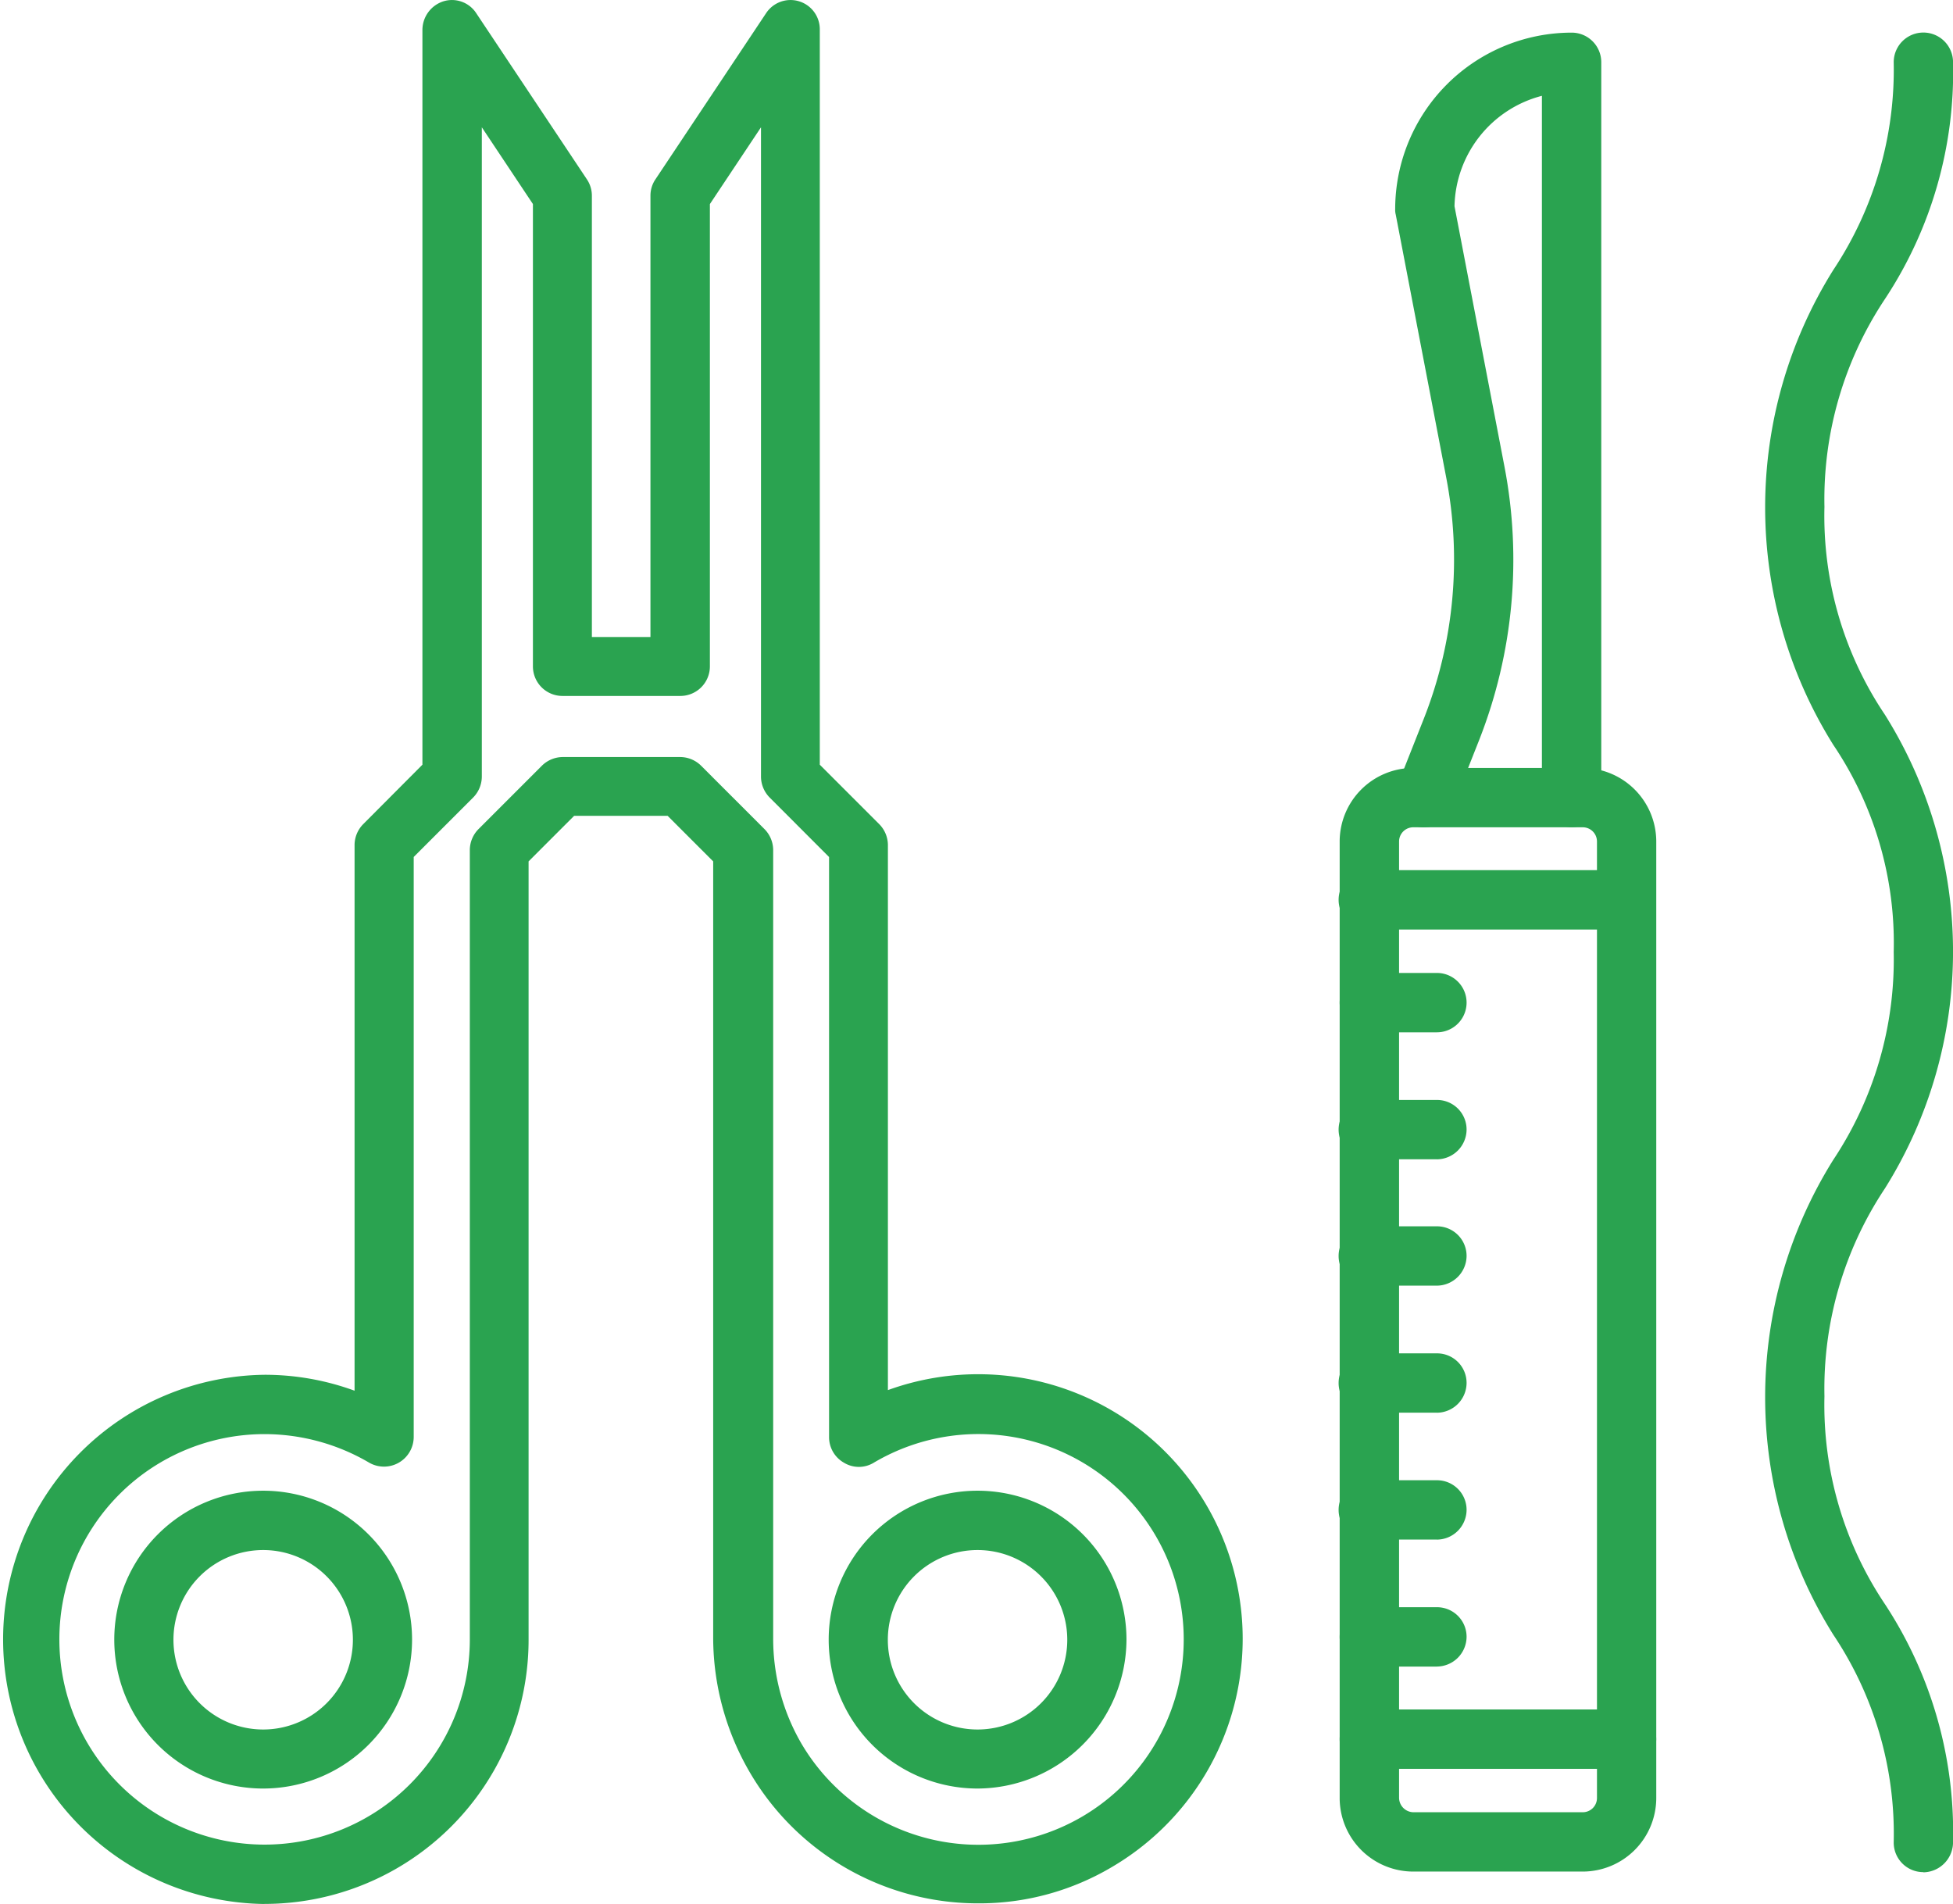
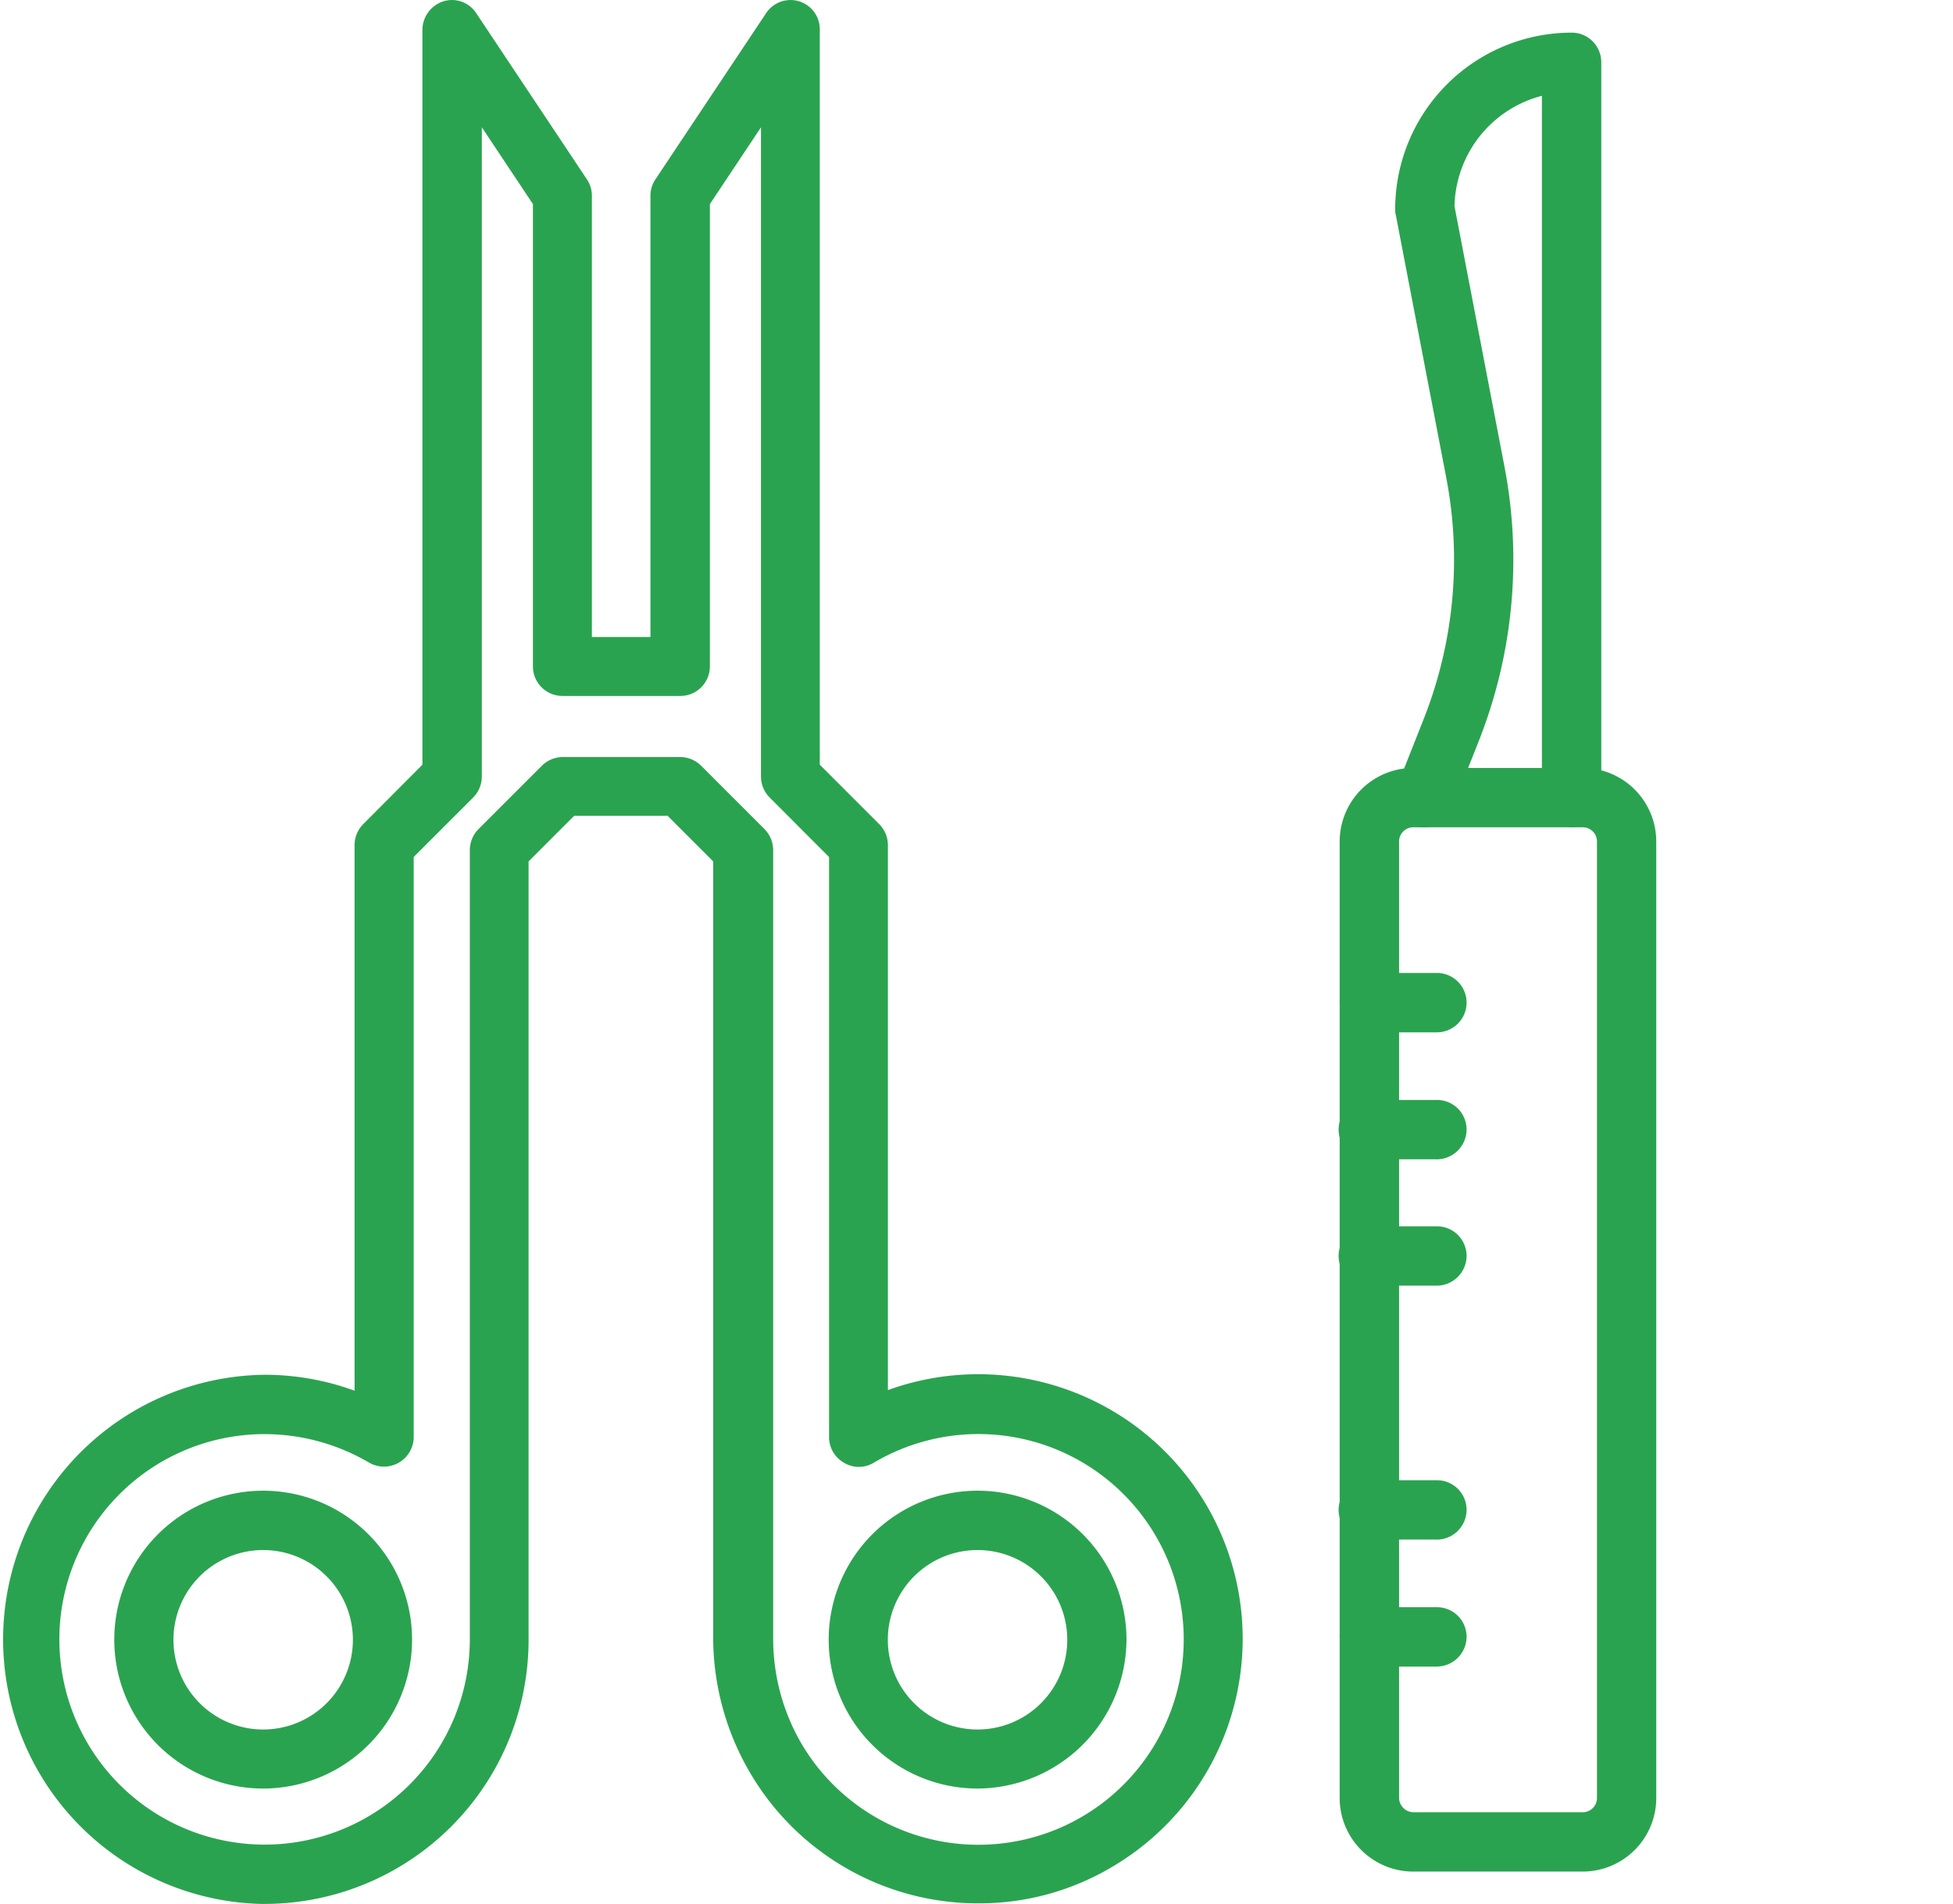
<svg xmlns="http://www.w3.org/2000/svg" width="52.244" height="50.926" viewBox="0 0 52.244 50.926">
  <g id="Group_928" data-name="Group 928" transform="translate(0 0.005)">
    <g id="Group_568" data-name="Group 568" transform="translate(0 -0.005)">
      <path id="Path_2263" data-name="Path 2263" d="M1998.71,67.9a.714.714,0,0,1-.293-.058.785.785,0,0,1-.441-1.029l.721-1.823a11.6,11.6,0,0,0,.6-6.439l-1.352-7.042a.5.5,0,0,1-.015-.148,4.725,4.725,0,0,1,4.719-4.719.791.791,0,0,1,.794.794V67.1a.794.794,0,0,1-1.588,0V48.332a3.119,3.119,0,0,0-2.338,2.954l1.337,6.967a13.183,13.183,0,0,1-.676,7.306l-.721,1.823a.806.806,0,0,1-.751.515" transform="translate(-1960.608 -45.769)" fill="#2aa350" fill-rule="evenodd" />
      <path id="Path_2264" data-name="Path 2264" d="M1920.972,1101.527a.38.38,0,0,0-.383.383v25.579a.39.39,0,0,0,.383.383h4.528a.38.38,0,0,0,.383-.383V1101.91a.38.38,0,0,0-.383-.383Zm4.527,27.932h-4.529a1.969,1.969,0,0,1-1.97-1.97V1101.91a1.969,1.969,0,0,1,1.97-1.97h4.529a1.969,1.969,0,0,1,1.97,1.97v25.579a1.969,1.969,0,0,1-1.97,1.97" transform="translate(-1883.163 -1079.399)" fill="#2aa350" fill-rule="evenodd" />
-       <path id="Path_2265" data-name="Path 2265" d="M1926.773,1247.927h-6.88a.794.794,0,1,1,0-1.587h6.88a.794.794,0,0,1,0,1.587" transform="translate(-1883.262 -1223.065)" fill="#2aa350" fill-rule="evenodd" />
-       <path id="Path_2266" data-name="Path 2266" d="M1926.773,2450.028h-6.88a.794.794,0,1,1,0-1.588h6.88a.794.794,0,0,1,0,1.588" transform="translate(-1883.262 -2402.716)" fill="#2aa350" fill-rule="evenodd" />
      <path id="Path_2267" data-name="Path 2267" d="M1921.7,1395.128h-1.807a.794.794,0,1,1,0-1.588h1.807a.794.794,0,1,1,0,1.588" transform="translate(-1883.262 -1367.516)" fill="#2aa350" fill-rule="evenodd" />
      <path id="Path_2268" data-name="Path 2268" d="M1921.7,1577.027h-1.807a.794.794,0,1,1,0-1.587h1.807a.791.791,0,0,1,.794.794.8.8,0,0,1-.794.794" transform="translate(-1883.262 -1546.019)" fill="#2aa350" fill-rule="evenodd" />
      <path id="Path_2269" data-name="Path 2269" d="M1921.7,1758.027h-1.807a.794.794,0,1,1,0-1.587h1.807a.791.791,0,0,1,.794.794.8.8,0,0,1-.794.793" transform="translate(-1883.262 -1723.639)" fill="#2aa350" fill-rule="evenodd" />
-       <path id="Path_2270" data-name="Path 2270" d="M1921.7,1939.928h-1.807a.794.794,0,1,1,0-1.587h1.807a.79.79,0,0,1,.794.794.8.8,0,0,1-.794.794" transform="translate(-1883.262 -1902.142)" fill="#2aa350" fill-rule="evenodd" />
      <path id="Path_2271" data-name="Path 2271" d="M1921.7,2121.727h-1.807a.794.794,0,1,1,0-1.587h1.807a.791.791,0,0,1,.794.794.8.8,0,0,1-.794.794" transform="translate(-1883.262 -2080.547)" fill="#2aa350" fill-rule="evenodd" />
      <path id="Path_2272" data-name="Path 2272" d="M1921.7,2303.627h-1.807a.794.794,0,1,1,0-1.588h1.807a.791.791,0,0,1,.794.794.8.8,0,0,1-.794.793" transform="translate(-1883.262 -2259.05)" fill="#2aa350" fill-rule="evenodd" />
      <path id="Path_2273" data-name="Path 2273" d="M1190.983,2136.727a2.4,2.4,0,1,0,2.4,2.4,2.4,2.4,0,0,0-2.4-2.4m0,6.379a3.983,3.983,0,1,1,3.984-3.983,4,4,0,0,1-3.984,3.983" transform="translate(-1164.833 -2095.267)" fill="#2aa350" fill-rule="evenodd" />
      <path id="Path_2274" data-name="Path 2274" d="M167.683,2136.727a2.4,2.4,0,1,0,2.4,2.4,2.4,2.4,0,0,0-2.4-2.4m0,6.379a3.983,3.983,0,1,1,3.983-3.983,3.986,3.986,0,0,1-3.983,3.983" transform="translate(-160.643 -2095.267)" fill="#2aa350" fill-rule="evenodd" />
      <path id="Path_2275" data-name="Path 2275" d="M7.085,38.354a5.49,5.49,0,1,0,5.483,5.5V22.727a.8.8,0,0,1,.235-.558l1.69-1.69a.8.8,0,0,1,.558-.235H18.2a.8.8,0,0,1,.558.235l1.69,1.69a.8.8,0,0,1,.235.558v21.11a5.575,5.575,0,0,0,.764,2.809,5.493,5.493,0,1,0,1.925-7.526.767.767,0,0,1-.794,0,.786.786,0,0,1-.4-.691V22.918L20.592,21.33a.8.8,0,0,1-.235-.558V3.4L18.99,5.453V17.816a.791.791,0,0,1-.794.794H15.05a.791.791,0,0,1-.794-.794V5.453L12.889,3.4V20.772a.8.8,0,0,1-.235.558l-1.587,1.587V38.427a.795.795,0,0,1-1.191.691,5.539,5.539,0,0,0-2.79-.764M7.07,50.922a7.078,7.078,0,0,1,.015-14.155,6.994,6.994,0,0,1,2.4.426v-14.6a.8.8,0,0,1,.235-.558L11.3,20.449V.794A.807.807,0,0,1,11.862.03a.775.775,0,0,1,.881.323L15.7,4.792a.784.784,0,0,1,.133.441v11.8H17.4V5.233a.779.779,0,0,1,.133-.441L20.49.353a.783.783,0,0,1,1.44.441V20.449l1.587,1.587a.8.8,0,0,1,.235.558V37.177a7.076,7.076,0,0,1,6.013,12.744,6.951,6.951,0,0,1-3.587.984,7.065,7.065,0,0,1-6.1-3.47,7.171,7.171,0,0,1-1-3.615V23.035l-1.219-1.219h-2.5L14.14,23.035v20.8a7.066,7.066,0,0,1-7.07,7.085" transform="translate(0 0.005)" fill="#2aa350" fill-rule="evenodd" />
-       <path id="Path_2276" data-name="Path 2276" d="M2532.634,95.648a.79.79,0,0,1-.793-.794,9.568,9.568,0,0,0-1.617-5.558,11.975,11.975,0,0,1,0-12.7,9.676,9.676,0,0,0,1.617-5.558,9.478,9.478,0,0,0-1.617-5.543,11.975,11.975,0,0,1,0-12.7,9.676,9.676,0,0,0,1.617-5.558.793.793,0,1,1,1.587,0,11.013,11.013,0,0,1-1.823,6.336,9.672,9.672,0,0,0-1.617,5.558,9.527,9.527,0,0,0,1.617,5.558,11.926,11.926,0,0,1,0,12.673,9.672,9.672,0,0,0-1.617,5.558,9.564,9.564,0,0,0,1.617,5.558,11.1,11.1,0,0,1,1.823,6.351.807.807,0,0,1-.793.824" transform="translate(-2481.183 -45.573)" fill="#2aa350" fill-rule="evenodd" />
    </g>
  </g>
</svg>